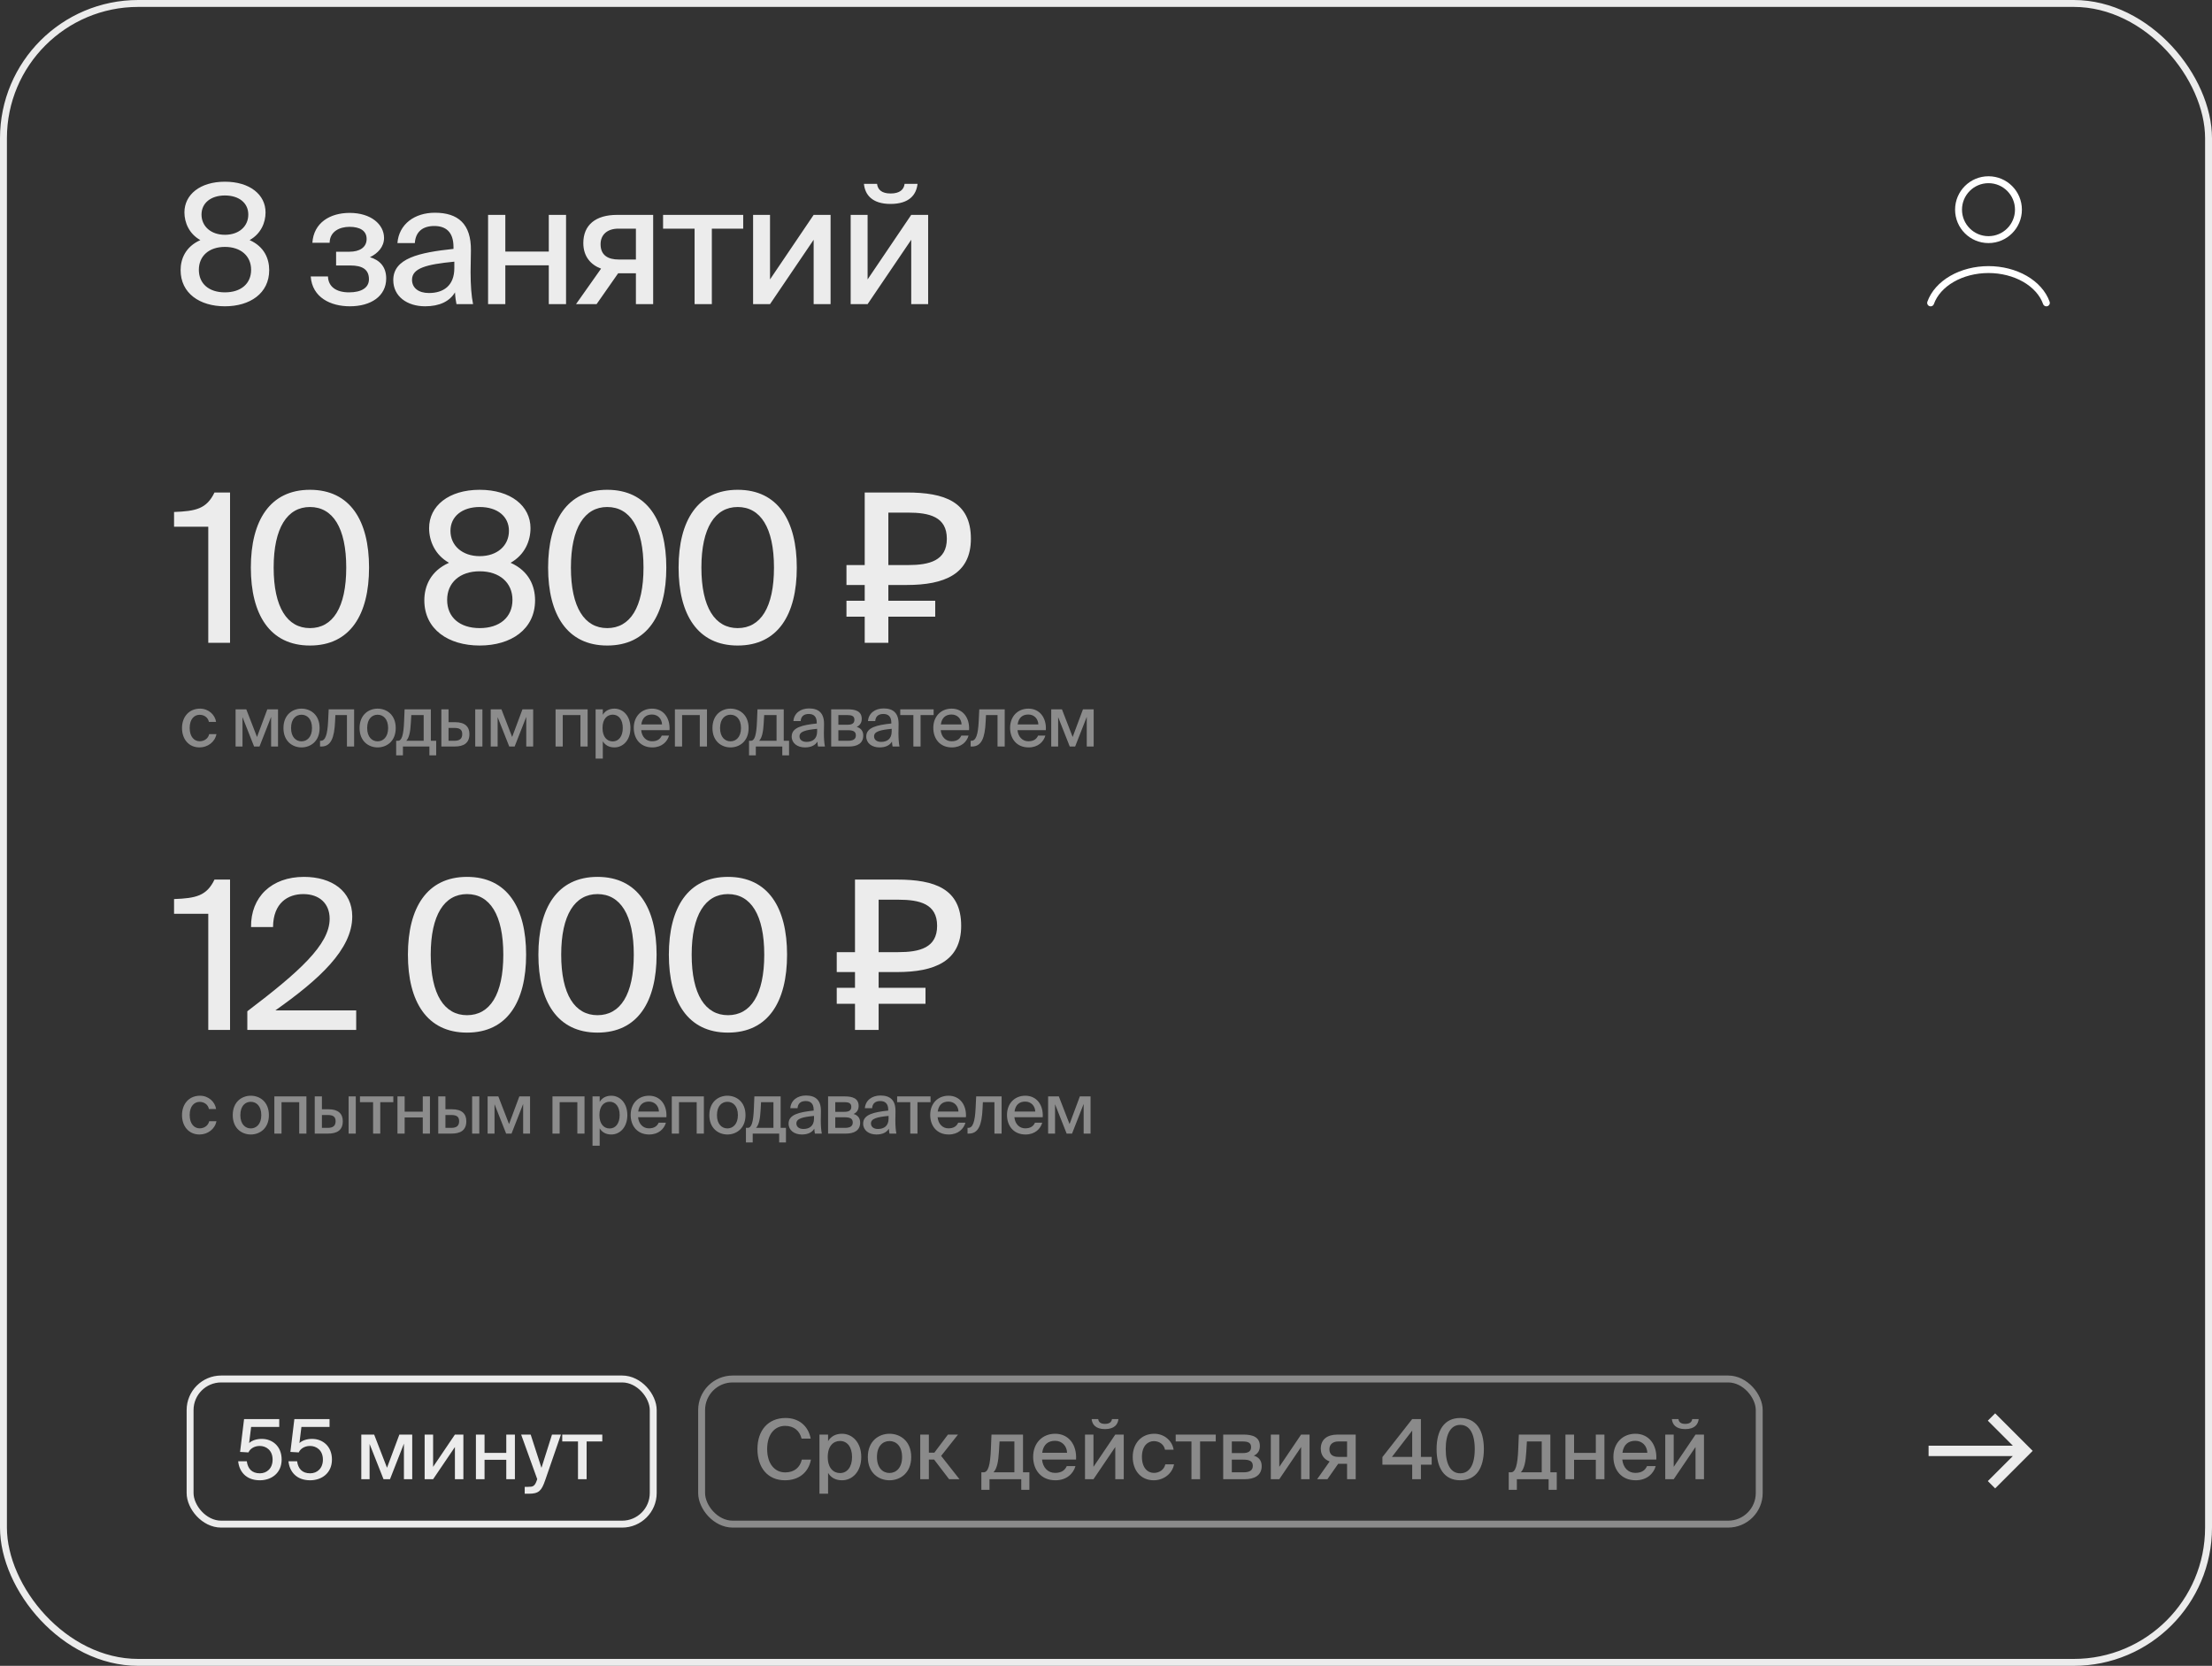
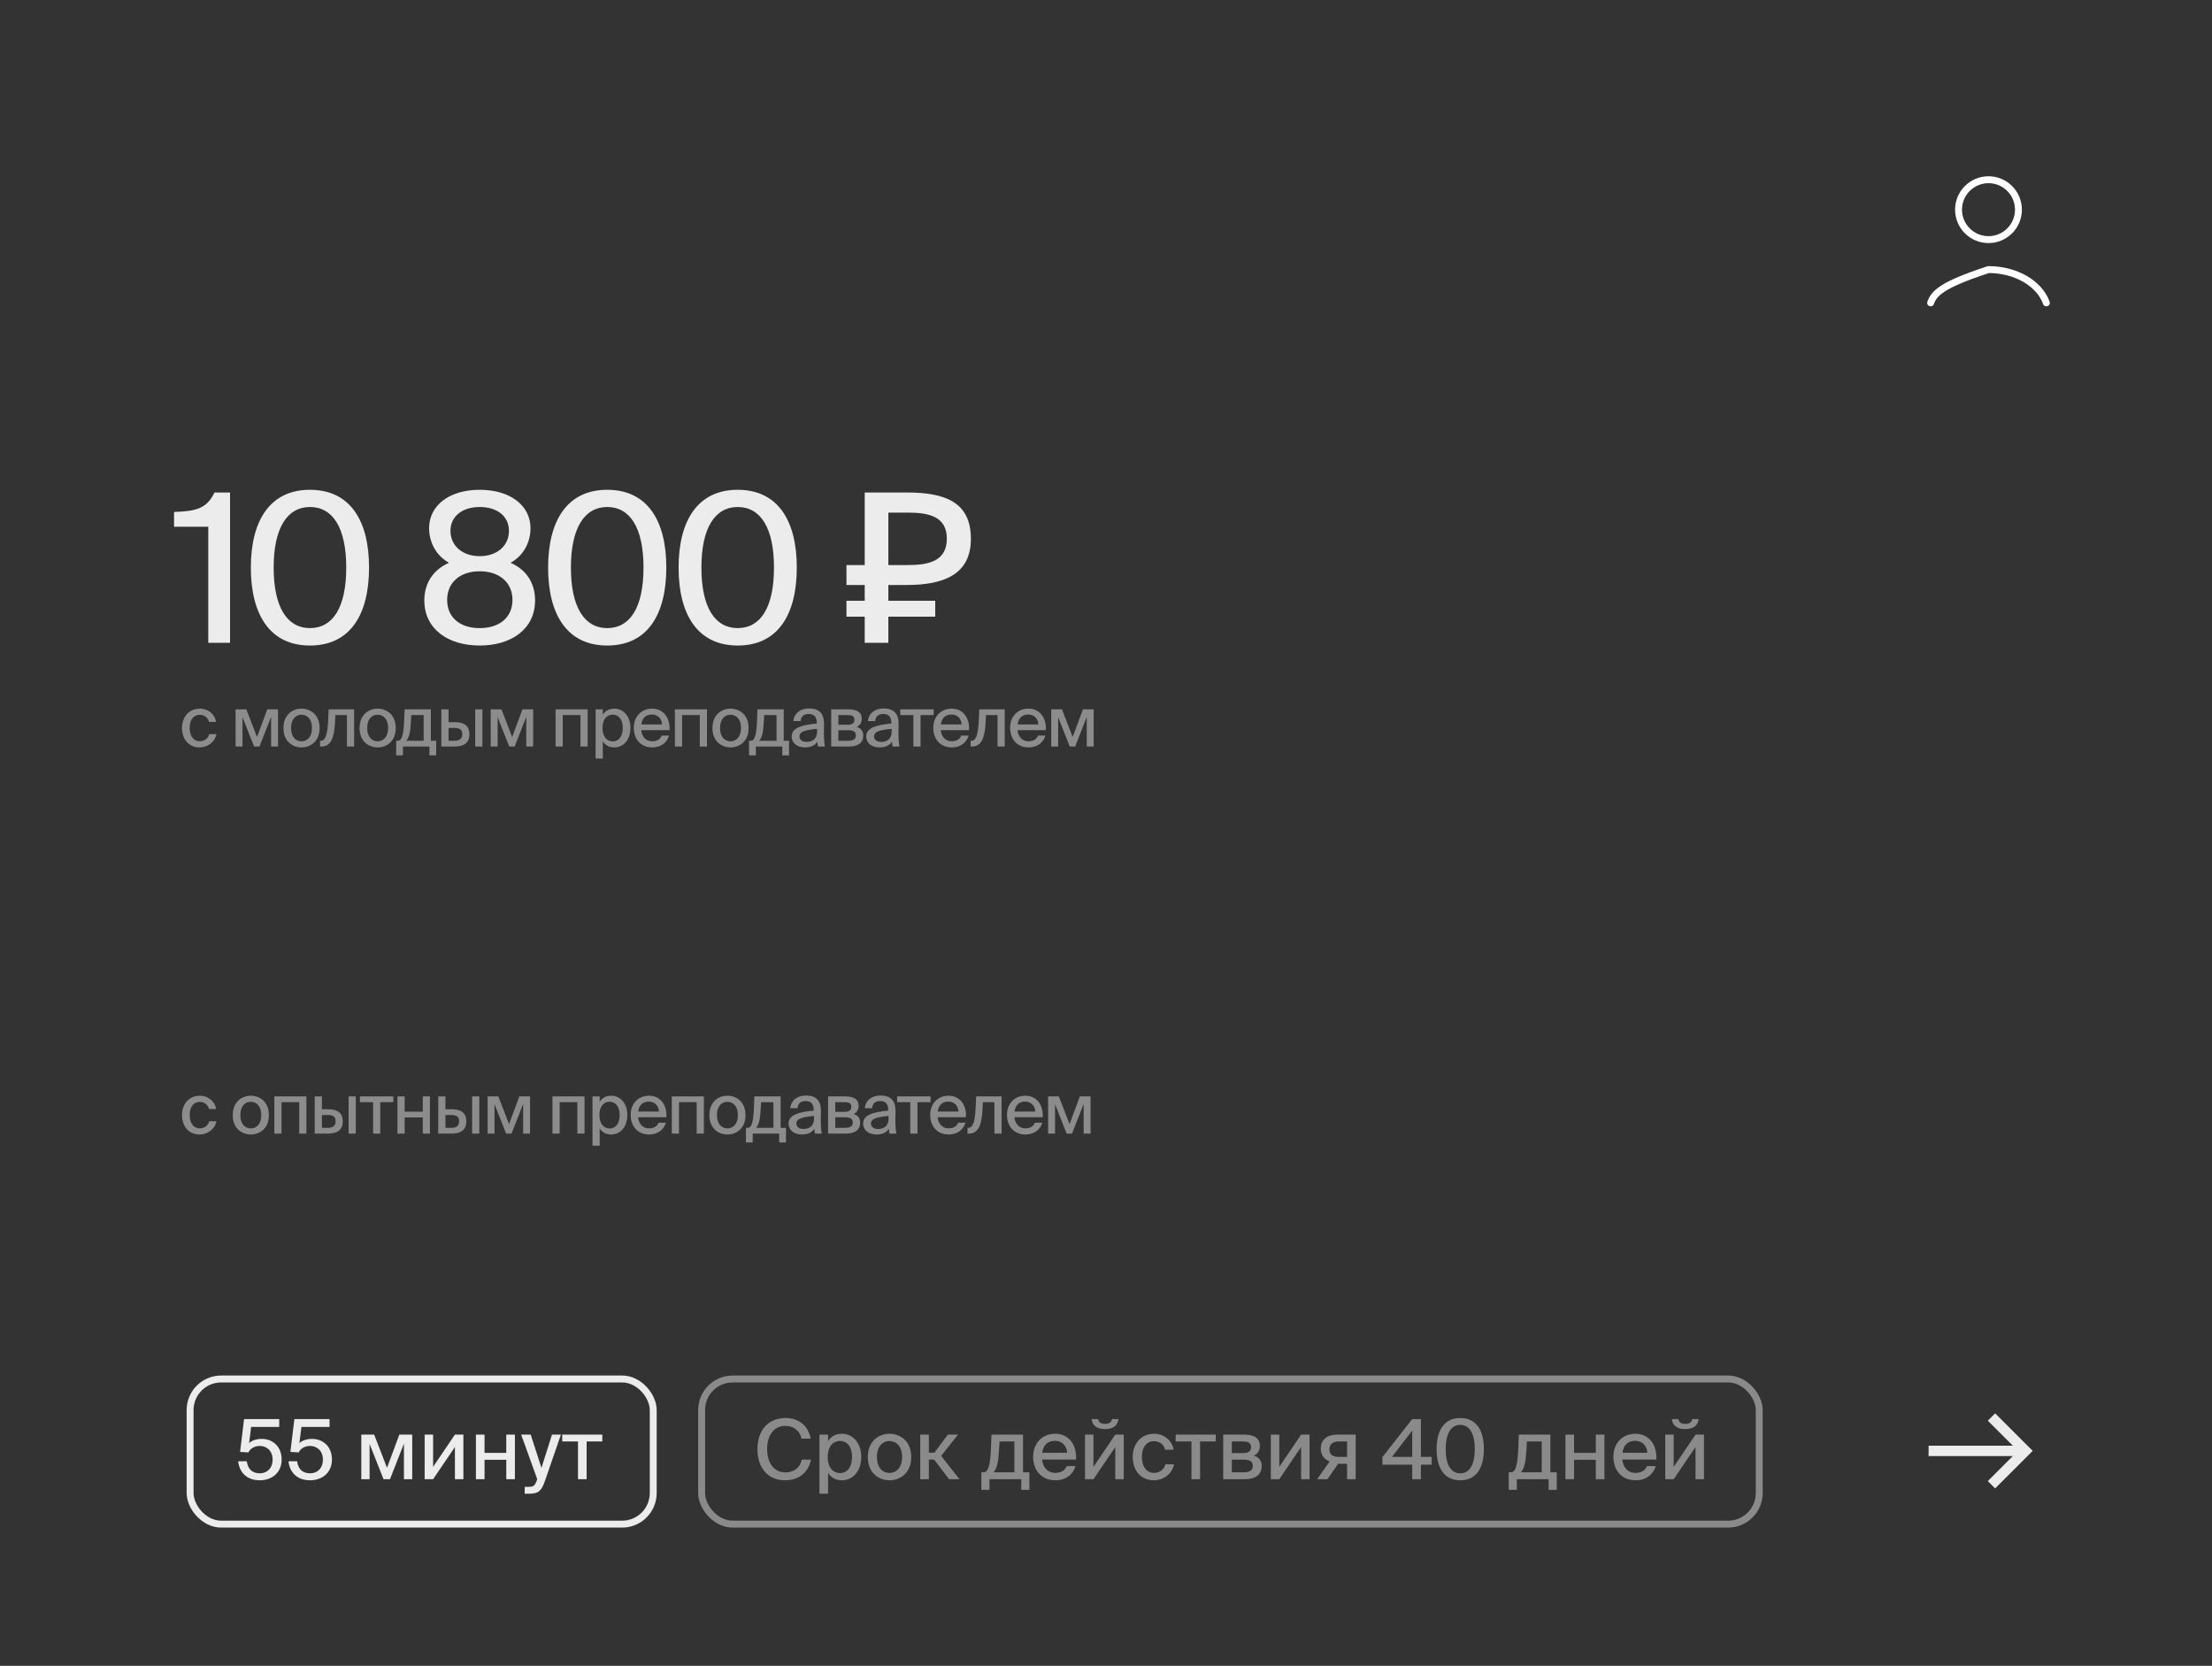
<svg xmlns="http://www.w3.org/2000/svg" width="320" height="241" viewBox="0 0 320 241" fill="none">
  <rect x="0" y="0" width="320" height="241" fill="#333333" stroke="none" />
-   <rect x="0.5" y="0.5" width="319" height="240" rx="19.5" stroke="#ECECEC" />
  <path d="M293 209.9L293.53 210.43L294.06 209.9L293.53 209.37L293 209.9ZM287.569 205.53L292.469 210.43L293.53 209.37L288.63 204.47L287.569 205.53ZM292.469 209.37L287.569 214.27L288.63 215.33L293.53 210.43L292.469 209.37ZM293 209.15H279V210.65H293V209.15Z" fill="#ECECEC" />
-   <path d="M38.416 30.728C38.416 28.16 36.136 26.288 32.536 26.288C28.936 26.288 26.68 28.16 26.68 30.728C26.68 32.192 27.352 33.824 28.984 34.736C26.824 35.696 26.128 37.472 26.128 39.08C26.128 42.44 28.912 44.312 32.536 44.312C36.16 44.312 38.944 42.44 38.944 39.08C38.944 37.472 38.272 35.696 36.112 34.736C37.768 33.8 38.416 32.192 38.416 30.728ZM32.536 28.28C34.576 28.28 35.92 29.36 35.92 31.04C35.92 32.744 34.576 33.968 32.536 33.968C30.52 33.968 29.152 32.744 29.152 31.04C29.152 29.36 30.52 28.28 32.536 28.28ZM28.768 39.032C28.768 37.04 30.232 35.72 32.536 35.72C34.84 35.72 36.328 37.04 36.328 39.032C36.328 41.048 34.84 42.296 32.536 42.296C30.232 42.296 28.768 41.048 28.768 39.032ZM55.87 40.28C55.87 38.552 54.886 37.616 53.518 37.208C54.67 36.656 55.558 35.696 55.558 34.424C55.558 32.48 53.686 30.8 50.59 30.8C47.71 30.8 45.382 32.24 45.19 35.12H47.686C47.71 33.488 49.126 32.816 50.566 32.816C52.054 32.816 53.038 33.368 53.038 34.568C53.038 35.816 51.982 36.416 50.566 36.416H48.622V38.408H50.71C52.414 38.408 53.374 38.984 53.374 40.4C53.374 41.624 52.294 42.296 50.494 42.296C48.67 42.296 47.494 41.504 47.446 39.992H44.95C45.166 43.04 47.83 44.312 50.614 44.312C53.662 44.312 55.87 42.848 55.87 40.28ZM56.893 40.52C56.893 42.872 58.885 44.312 61.501 44.312C63.589 44.312 65.053 43.592 65.821 42.296C65.869 43.112 65.941 43.496 66.037 44H68.437C68.197 42.848 68.077 41.264 68.077 39.344C68.077 38.792 68.125 36.56 68.125 36.248C68.173 32.384 66.253 30.776 62.917 30.776C59.965 30.776 57.709 32.432 57.493 35.168H60.013C60.109 33.584 61.093 32.696 62.821 32.696C64.405 32.696 65.605 33.464 65.605 35.744V36.008C60.589 36.536 56.893 37.376 56.893 40.52ZM65.725 37.856V38.792C65.725 41.36 64.117 42.392 62.053 42.392C60.541 42.392 59.605 41.648 59.605 40.472C59.605 38.792 61.717 38.24 65.725 37.856ZM79.391 44H81.888V31.088H79.391V36.392H73.103V31.088H70.608V44H73.103V38.384H79.391V44ZM83.33 44H86.306L89.426 39.536H91.994V44H94.49V31.088H89.258C86.186 31.088 84.386 32.528 84.386 35.168C84.386 37.112 85.466 38.312 86.954 38.864L83.33 44ZM89.498 37.544C88.01 37.544 86.882 36.968 86.882 35.336C86.882 33.896 87.914 33.08 89.45 33.08H91.994V37.544H89.498ZM102.979 33.08H107.515V31.088H95.923V33.08H100.483V44H102.979V33.08ZM108.947 44H111.395L117.707 34.688V44H120.156V31.088H117.707L111.395 40.424V31.088H108.947V44ZM128.823 29.504C131.559 29.504 132.567 28.16 132.735 26.6H130.863C130.767 27.416 130.167 27.992 128.847 27.992C127.527 27.992 126.975 27.416 126.879 26.6H124.983C125.127 28.16 126.159 29.504 128.823 29.504ZM123.063 44H125.511L131.823 34.688V44H134.271V31.088H131.823L125.511 40.424V31.088H123.063V44Z" fill="#ECECEC" />
-   <path d="M296.038 43.818C295.544 42.436 294.456 41.214 292.943 40.343C291.429 39.472 289.574 39 287.667 39C285.759 39 283.904 39.472 282.391 40.343C280.877 41.214 279.789 42.436 279.295 43.818" stroke="white" stroke-linecap="round" />
+   <path d="M296.038 43.818C295.544 42.436 294.456 41.214 292.943 40.343C291.429 39.472 289.574 39 287.667 39C280.877 41.214 279.789 42.436 279.295 43.818" stroke="white" stroke-linecap="round" />
  <circle cx="287.666" cy="30.333" r="4.333" stroke="white" stroke-linecap="round" />
  <rect x="27.5" y="199.5" width="67" height="21" rx="4.5" stroke="#ECECEC" />
  <path d="M39.436 211.168C39.436 212.428 38.608 213.148 37.6 213.148C36.424 213.148 35.848 212.464 35.704 211.408H34.456C34.6 212.86 35.572 214.156 37.588 214.156C39.256 214.156 40.744 213.124 40.744 211.156C40.744 209.212 39.388 208.168 37.876 208.168C37.132 208.168 36.484 208.372 36.04 208.768L36.328 206.44H40.396V205.3H35.308L34.732 210.052L35.944 210.124C36.136 209.656 36.724 209.188 37.576 209.188C38.488 209.188 39.436 209.8 39.436 211.168ZM46.713 211.168C46.713 212.428 45.885 213.148 44.877 213.148C43.701 213.148 43.125 212.464 42.981 211.408H41.733C41.877 212.86 42.849 214.156 44.865 214.156C46.533 214.156 48.021 213.124 48.021 211.156C48.021 209.212 46.665 208.168 45.153 208.168C44.409 208.168 43.761 208.372 43.317 208.768L43.605 206.44H47.673V205.3H42.585L42.009 210.052L43.221 210.124C43.413 209.656 44.001 209.188 44.853 209.188C45.765 209.188 46.713 209.8 46.713 211.168ZM59.635 214V207.544H57.775L55.987 212.344L54.127 207.544H52.267V214H53.467V208.9L55.483 214H56.419L58.435 208.852V214H59.635ZM61.431 214H62.655L65.811 209.344V214H67.035V207.544H65.811L62.655 212.212V207.544H61.431V214ZM73.241 214H74.489V207.544H73.241V210.196H70.097V207.544H68.849V214H70.097V211.192H73.241V214ZM75.907 216.1H76.507C77.959 216.1 78.343 215.668 78.871 214.144L81.151 207.544H79.855L78.331 212.356L76.771 207.544H75.391L77.719 213.988L77.671 214.132C77.359 215.056 77.071 215.104 76.399 215.104H75.907V216.1ZM84.864 208.54H87.132V207.544H81.336V208.54H83.616V214H84.864V208.54Z" fill="#ECECEC" />
  <rect x="101.5" y="199.5" width="153" height="21" rx="4.5" stroke="#8A8A8A" />
  <path d="M117.316 211.168H115.996C115.732 212.32 114.88 213.016 113.596 213.016C112.084 213.016 110.98 211.78 110.98 209.632C110.98 207.448 112.12 206.284 113.584 206.284C114.856 206.284 115.696 207.004 115.96 208.132H117.28C116.92 206.224 115.504 205.144 113.644 205.144C111.148 205.144 109.576 206.908 109.576 209.632C109.576 212.308 111.04 214.156 113.56 214.156C115.492 214.156 116.944 213.1 117.316 211.168ZM119.795 207.544H118.547V216.1H119.795V213.088C120.191 213.748 120.863 214.156 121.811 214.156C123.311 214.156 124.595 212.896 124.595 210.784C124.595 208.684 123.311 207.424 121.811 207.424C120.863 207.424 120.191 207.832 119.795 208.492V207.544ZM121.523 213.112C120.563 213.112 119.747 212.38 119.747 210.784C119.747 209.188 120.563 208.468 121.523 208.468C122.555 208.468 123.263 209.332 123.263 210.784C123.263 212.236 122.555 213.112 121.523 213.112ZM131.821 210.796C131.821 208.456 130.213 207.424 128.677 207.424C127.153 207.424 125.545 208.456 125.545 210.796C125.545 213.124 127.153 214.156 128.677 214.156C130.213 214.156 131.821 213.124 131.821 210.796ZM128.677 213.1C127.741 213.1 126.865 212.392 126.865 210.796C126.865 209.164 127.741 208.48 128.677 208.48C129.625 208.48 130.501 209.188 130.501 210.796C130.501 212.368 129.625 213.1 128.677 213.1ZM135.131 211.156L137.303 214H138.803L136.151 210.628L138.587 207.544H137.135L135.167 210.16H134.375V207.544H133.127V214H134.375V211.156H135.131ZM148.918 215.536V213.004H147.994V207.544H143.434L143.35 209.608C143.254 212.044 142.942 213.004 142.282 213.004H141.97V215.536H143.146V214H147.742V215.536H148.918ZM146.746 208.54V213.004H143.722C144.226 212.476 144.43 211.468 144.514 209.98L144.598 208.54H146.746ZM154.322 212.104C154.058 212.716 153.53 213.088 152.63 213.088C151.622 213.088 150.866 212.344 150.746 211.156H155.666C155.798 209.056 154.634 207.424 152.642 207.424C150.806 207.424 149.462 208.756 149.462 210.76C149.462 212.632 150.59 214.156 152.678 214.156C154.322 214.156 155.282 213.172 155.582 212.104H154.322ZM150.77 210.172C150.938 208.948 151.658 208.444 152.63 208.444C153.662 208.444 154.334 209.212 154.37 210.172H150.77ZM159.843 206.752C161.211 206.752 161.715 206.08 161.799 205.3H160.863C160.815 205.708 160.515 205.996 159.855 205.996C159.195 205.996 158.919 205.708 158.871 205.3H157.923C157.995 206.08 158.511 206.752 159.843 206.752ZM156.963 214H158.187L161.343 209.344V214H162.567V207.544H161.343L158.187 212.212V207.544H156.963V214ZM169.781 209.728C169.589 208.468 168.461 207.424 166.985 207.424C165.077 207.424 163.865 208.864 163.865 210.784C163.865 212.728 165.041 214.156 166.901 214.156C168.329 214.156 169.589 213.208 169.841 211.852H168.581C168.413 212.62 167.717 213.088 166.925 213.088C166.037 213.088 165.197 212.368 165.197 210.772C165.197 209.2 166.025 208.492 166.925 208.492C167.741 208.492 168.401 208.996 168.533 209.728H169.781ZM173.61 208.54H175.878V207.544H170.082V208.54H172.362V214H173.61V208.54ZM179.871 207.544H176.955V214H180.051C181.467 214 182.523 213.46 182.523 212.092C182.523 211.24 182.031 210.784 181.383 210.592C181.947 210.34 182.259 209.86 182.259 209.2C182.259 207.88 181.191 207.544 179.871 207.544ZM179.775 210.22H178.203V208.54H179.751C180.507 208.54 180.987 208.696 180.987 209.356C180.987 210.016 180.519 210.22 179.775 210.22ZM178.203 213.004V211.168H179.847C180.771 211.168 181.239 211.396 181.239 212.068C181.239 212.728 180.771 213.004 179.871 213.004H178.203ZM183.845 214H185.069L188.225 209.344V214H189.449V207.544H188.225L185.069 212.212V207.544H183.845V214ZM190.543 214H192.031L193.591 211.768H194.875V214H196.123V207.544H193.507C191.971 207.544 191.071 208.264 191.071 209.584C191.071 210.556 191.611 211.156 192.355 211.432L190.543 214ZM193.627 210.772C192.883 210.772 192.319 210.484 192.319 209.668C192.319 208.948 192.835 208.54 193.603 208.54H194.875V210.772H193.627ZM207.116 211.9V210.772H205.556V205.3H204.296L199.988 210.796V211.9H204.296V214H205.556V211.9H207.116ZM201.368 210.772L204.296 206.968V210.772H201.368ZM207.825 209.644C207.825 212.368 208.929 214.156 211.245 214.156C213.573 214.156 214.665 212.368 214.665 209.644C214.665 206.932 213.573 205.144 211.245 205.144C208.929 205.144 207.825 206.932 207.825 209.644ZM213.345 209.644C213.345 211.96 212.565 213.148 211.245 213.148C209.937 213.148 209.145 211.96 209.145 209.644C209.145 207.34 209.937 206.14 211.245 206.14C212.565 206.14 213.345 207.34 213.345 209.644ZM225.208 215.536V213.004H224.284V207.544H219.724L219.64 209.608C219.544 212.044 219.232 213.004 218.572 213.004H218.26V215.536H219.436V214H224.032V215.536H225.208ZM223.036 208.54V213.004H220.012C220.516 212.476 220.72 211.468 220.804 209.98L220.888 208.54H223.036ZM230.858 214H232.106V207.544H230.858V210.196H227.714V207.544H226.466V214H227.714V211.192H230.858V214ZM238.264 212.104C238 212.716 237.472 213.088 236.572 213.088C235.564 213.088 234.808 212.344 234.688 211.156H239.608C239.74 209.056 238.576 207.424 236.584 207.424C234.748 207.424 233.404 208.756 233.404 210.76C233.404 212.632 234.532 214.156 236.62 214.156C238.264 214.156 239.224 213.172 239.524 212.104H238.264ZM234.712 210.172C234.88 208.948 235.6 208.444 236.572 208.444C237.604 208.444 238.276 209.212 238.312 210.172H234.712ZM243.784 206.752C245.152 206.752 245.656 206.08 245.74 205.3H244.804C244.756 205.708 244.456 205.996 243.796 205.996C243.136 205.996 242.86 205.708 242.812 205.3H241.864C241.936 206.08 242.452 206.752 243.784 206.752ZM240.904 214H242.128L245.284 209.344V214H246.508V207.544H245.284L242.128 212.212V207.544H240.904V214Z" fill="#8A8A8A" />
  <path d="M30.13 93H33.28V71.25H31.03C29.89 73.62 28.33 73.95 25.18 74.07V76.2H30.13V93ZM36.289 82.11C36.289 88.92 39.049 93.39 44.839 93.39C50.659 93.39 53.389 88.92 53.389 82.11C53.389 75.33 50.659 70.86 44.839 70.86C39.049 70.86 36.289 75.33 36.289 82.11ZM50.089 82.11C50.089 87.9 48.139 90.87 44.839 90.87C41.569 90.87 39.589 87.9 39.589 82.11C39.589 76.35 41.569 73.35 44.839 73.35C48.139 73.35 50.089 76.35 50.089 82.11ZM76.746 76.41C76.746 73.2 73.896 70.86 69.396 70.86C64.896 70.86 62.076 73.2 62.076 76.41C62.076 78.24 62.916 80.28 64.956 81.42C62.256 82.62 61.386 84.84 61.386 86.85C61.386 91.05 64.866 93.39 69.396 93.39C73.926 93.39 77.406 91.05 77.406 86.85C77.406 84.84 76.566 82.62 73.866 81.42C75.936 80.25 76.746 78.24 76.746 76.41ZM69.396 73.35C71.946 73.35 73.626 74.7 73.626 76.8C73.626 78.93 71.946 80.46 69.396 80.46C66.876 80.46 65.166 78.93 65.166 76.8C65.166 74.7 66.876 73.35 69.396 73.35ZM64.686 86.79C64.686 84.3 66.516 82.65 69.396 82.65C72.276 82.65 74.136 84.3 74.136 86.79C74.136 89.31 72.276 90.87 69.396 90.87C66.516 90.87 64.686 89.31 64.686 86.79ZM79.292 82.11C79.292 88.92 82.052 93.39 87.842 93.39C93.662 93.39 96.392 88.92 96.392 82.11C96.392 75.33 93.662 70.86 87.842 70.86C82.052 70.86 79.292 75.33 79.292 82.11ZM93.092 82.11C93.092 87.9 91.142 90.87 87.842 90.87C84.572 90.87 82.592 87.9 82.592 82.11C82.592 76.35 84.572 73.35 87.842 73.35C91.142 73.35 93.092 76.35 93.092 82.11ZM98.168 82.11C98.168 88.92 100.928 93.39 106.718 93.39C112.538 93.39 115.268 88.92 115.268 82.11C115.268 75.33 112.538 70.86 106.718 70.86C100.928 70.86 98.168 75.33 98.168 82.11ZM111.968 82.11C111.968 87.9 110.018 90.87 106.718 90.87C103.448 90.87 101.468 87.9 101.468 82.11C101.468 76.35 103.448 73.35 106.718 73.35C110.018 73.35 111.968 76.35 111.968 82.11ZM128.514 86.91V84.63H131.184C136.614 84.63 140.454 83.07 140.454 77.94C140.454 72.57 136.614 71.25 131.184 71.25H125.094V81.75H122.454V84.63H125.094V86.91H122.454V89.22H125.094V93H128.514V89.22H135.294V86.91H128.514ZM131.334 81.75H128.514V74.16H131.334C134.454 74.16 136.974 74.76 136.974 77.94C136.974 81.12 134.454 81.75 131.334 81.75Z" fill="#ECECEC" />
  <path d="M31.26 104.44C31.1 103.39 30.16 102.52 28.93 102.52C27.34 102.52 26.33 103.72 26.33 105.32C26.33 106.94 27.31 108.13 28.86 108.13C30.05 108.13 31.1 107.34 31.31 106.21H30.26C30.12 106.85 29.54 107.24 28.88 107.24C28.14 107.24 27.44 106.64 27.44 105.31C27.44 104 28.13 103.41 28.88 103.41C29.56 103.41 30.11 103.83 30.22 104.44H31.26ZM40.22 108V102.62H38.67L37.18 106.62L35.63 102.62H34.08V108H35.08V103.75L36.76 108H37.54L39.22 103.71V108H40.22ZM46.236 105.33C46.236 103.38 44.896 102.52 43.616 102.52C42.346 102.52 41.006 103.38 41.006 105.33C41.006 107.27 42.346 108.13 43.616 108.13C44.896 108.13 46.236 107.27 46.236 105.33ZM43.616 107.25C42.836 107.25 42.106 106.66 42.106 105.33C42.106 103.97 42.836 103.4 43.616 103.4C44.406 103.4 45.136 103.99 45.136 105.33C45.136 106.64 44.406 107.25 43.616 107.25ZM51.229 108V102.62H47.549L47.469 104.3C47.369 106.36 47.049 107.17 46.409 107.17H46.299V108H46.489C47.889 108 48.359 106.72 48.469 104.46L48.519 103.45H50.189V108H51.229ZM57.248 105.33C57.248 103.38 55.908 102.52 54.628 102.52C53.358 102.52 52.018 103.38 52.018 105.33C52.018 107.27 53.358 108.13 54.628 108.13C55.908 108.13 57.248 107.27 57.248 105.33ZM54.628 107.25C53.848 107.25 53.118 106.66 53.118 105.33C53.118 103.97 53.848 103.4 54.628 103.4C55.418 103.4 56.148 103.99 56.148 105.33C56.148 106.64 55.418 107.25 54.628 107.25ZM63.1 109.28V107.17H62.33V102.62H58.53L58.46 104.34C58.38 106.37 58.12 107.17 57.57 107.17H57.31V109.28H58.29V108H62.12V109.28H63.1ZM61.29 103.45V107.17H58.77C59.19 106.73 59.36 105.89 59.43 104.65L59.5 103.45H61.29ZM65.849 104.48H64.889V102.62H63.849V108H65.759C67.039 108 67.909 107.55 67.909 106.2C67.909 105.14 67.269 104.48 65.849 104.48ZM68.749 108H69.789V102.62H68.749V108ZM65.729 107.17H64.889V105.31H65.719C66.489 105.31 66.869 105.54 66.869 106.2C66.869 106.88 66.489 107.17 65.729 107.17ZM77.131 108V102.62H75.581L74.091 106.62L72.541 102.62H70.991V108H71.991V103.75L73.671 108H74.451L76.131 103.71V108H77.131ZM85.011 108V102.62H80.371V108H81.411V103.45H83.971V108H85.011ZM87.204 102.62H86.164V109.75H87.204V107.24C87.534 107.79 88.094 108.13 88.884 108.13C90.134 108.13 91.204 107.08 91.204 105.32C91.204 103.57 90.134 102.52 88.884 102.52C88.094 102.52 87.534 102.86 87.204 103.41V102.62ZM88.644 107.26C87.844 107.26 87.164 106.65 87.164 105.32C87.164 103.99 87.844 103.39 88.644 103.39C89.504 103.39 90.094 104.11 90.094 105.32C90.094 106.53 89.504 107.26 88.644 107.26ZM95.735 106.42C95.515 106.93 95.075 107.24 94.325 107.24C93.485 107.24 92.855 106.62 92.755 105.63H96.855C96.965 103.88 95.995 102.52 94.335 102.52C92.805 102.52 91.685 103.63 91.685 105.3C91.685 106.86 92.625 108.13 94.365 108.13C95.735 108.13 96.535 107.31 96.785 106.42H95.735ZM92.775 104.81C92.915 103.79 93.515 103.37 94.325 103.37C95.185 103.37 95.745 104.01 95.775 104.81H92.775ZM102.275 108V102.62H97.635V108H98.675V103.45H101.235V108H102.275ZM108.298 105.33C108.298 103.38 106.958 102.52 105.678 102.52C104.408 102.52 103.068 103.38 103.068 105.33C103.068 107.27 104.408 108.13 105.678 108.13C106.958 108.13 108.298 107.27 108.298 105.33ZM105.678 107.25C104.898 107.25 104.168 106.66 104.168 105.33C104.168 103.97 104.898 103.4 105.678 103.4C106.468 103.4 107.198 103.99 107.198 105.33C107.198 106.64 106.468 107.25 105.678 107.25ZM114.15 109.28V107.17H113.38V102.62H109.58L109.51 104.34C109.43 106.37 109.17 107.17 108.62 107.17H108.36V109.28H109.34V108H113.17V109.28H114.15ZM112.34 103.45V107.17H109.82C110.24 106.73 110.41 105.89 110.48 104.65L110.55 103.45H112.34ZM114.529 106.55C114.529 107.53 115.359 108.13 116.449 108.13C117.319 108.13 117.929 107.83 118.249 107.29C118.269 107.63 118.299 107.79 118.339 108H119.339C119.239 107.52 119.189 106.86 119.189 106.06C119.189 105.83 119.209 104.9 119.209 104.77C119.229 103.16 118.429 102.49 117.039 102.49C115.809 102.49 114.869 103.18 114.779 104.32H115.829C115.869 103.66 116.279 103.29 116.999 103.29C117.659 103.29 118.159 103.61 118.159 104.56V104.67C116.069 104.89 114.529 105.24 114.529 106.55ZM118.209 105.44V105.83C118.209 106.9 117.539 107.33 116.679 107.33C116.049 107.33 115.659 107.02 115.659 106.53C115.659 105.83 116.539 105.6 118.209 105.44ZM122.674 102.62H120.244V108H122.824C124.004 108 124.884 107.55 124.884 106.41C124.884 105.7 124.474 105.32 123.934 105.16C124.404 104.95 124.664 104.55 124.664 104C124.664 102.9 123.774 102.62 122.674 102.62ZM122.594 104.85H121.284V103.45H122.574C123.204 103.45 123.604 103.58 123.604 104.13C123.604 104.68 123.214 104.85 122.594 104.85ZM121.284 107.17V105.64H122.654C123.424 105.64 123.814 105.83 123.814 106.39C123.814 106.94 123.424 107.17 122.674 107.17H121.284ZM125.316 106.55C125.316 107.53 126.146 108.13 127.236 108.13C128.106 108.13 128.716 107.83 129.036 107.29C129.056 107.63 129.086 107.79 129.126 108H130.126C130.026 107.52 129.976 106.86 129.976 106.06C129.976 105.83 129.996 104.9 129.996 104.77C130.016 103.16 129.216 102.49 127.826 102.49C126.596 102.49 125.656 103.18 125.566 104.32H126.616C126.656 103.66 127.066 103.29 127.786 103.29C128.446 103.29 128.946 103.61 128.946 104.56V104.67C126.856 104.89 125.316 105.24 125.316 106.55ZM128.996 105.44V105.83C128.996 106.9 128.326 107.33 127.466 107.33C126.836 107.33 126.446 107.02 126.446 106.53C126.446 105.83 127.326 105.6 128.996 105.44ZM133.175 103.45H135.065V102.62H130.235V103.45H132.135V108H133.175V103.45ZM139.068 106.42C138.848 106.93 138.408 107.24 137.658 107.24C136.818 107.24 136.188 106.62 136.088 105.63H140.188C140.298 103.88 139.328 102.52 137.668 102.52C136.138 102.52 135.017 103.63 135.017 105.3C135.017 106.86 135.958 108.13 137.698 108.13C139.068 108.13 139.868 107.31 140.118 106.42H139.068ZM136.108 104.81C136.248 103.79 136.848 103.37 137.658 103.37C138.518 103.37 139.078 104.01 139.108 104.81H136.108ZM145.348 108V102.62H141.668L141.588 104.3C141.488 106.36 141.168 107.17 140.528 107.17H140.418V108H140.608C142.008 108 142.478 106.72 142.588 104.46L142.638 103.45H144.308V108H145.348ZM150.176 106.42C149.956 106.93 149.516 107.24 148.766 107.24C147.926 107.24 147.296 106.62 147.196 105.63H151.296C151.406 103.88 150.436 102.52 148.776 102.52C147.246 102.52 146.126 103.63 146.126 105.3C146.126 106.86 147.066 108.13 148.806 108.13C150.176 108.13 150.976 107.31 151.226 106.42H150.176ZM147.216 104.81C147.356 103.79 147.956 103.37 148.766 103.37C149.626 103.37 150.186 104.01 150.216 104.81H147.216ZM158.217 108V102.62H156.667L155.177 106.62L153.627 102.62H152.077V108H153.077V103.75L154.757 108H155.537L157.217 103.71V108H158.217Z" fill="#8C8C8C" />
-   <path d="M30.13 149H33.28V127.25H31.03C29.89 129.62 28.33 129.95 25.18 130.07V132.2H30.13V149ZM50.959 132.59C50.959 128.9 47.989 126.86 43.969 126.86C39.289 126.86 36.259 129.77 36.319 134.12H39.499C39.529 130.61 41.659 129.35 43.879 129.35C46.219 129.35 47.689 130.73 47.689 132.92C47.689 136.67 43.249 140.63 35.779 146.3V149H51.529V146.18H39.829C46.159 141.71 50.959 137.36 50.959 132.59ZM59.011 138.11C59.011 144.92 61.771 149.39 67.561 149.39C73.381 149.39 76.111 144.92 76.111 138.11C76.111 131.33 73.381 126.86 67.561 126.86C61.771 126.86 59.011 131.33 59.011 138.11ZM72.811 138.11C72.811 143.9 70.861 146.87 67.561 146.87C64.291 146.87 62.311 143.9 62.311 138.11C62.311 132.35 64.291 129.35 67.561 129.35C70.861 129.35 72.811 132.35 72.811 138.11ZM77.886 138.11C77.886 144.92 80.646 149.39 86.436 149.39C92.256 149.39 94.986 144.92 94.986 138.11C94.986 131.33 92.256 126.86 86.436 126.86C80.646 126.86 77.886 131.33 77.886 138.11ZM91.686 138.11C91.686 143.9 89.736 146.87 86.436 146.87C83.166 146.87 81.186 143.9 81.186 138.11C81.186 132.35 83.166 129.35 86.436 129.35C89.736 129.35 91.686 132.35 91.686 138.11ZM96.761 138.11C96.761 144.92 99.521 149.39 105.311 149.39C111.131 149.39 113.861 144.92 113.861 138.11C113.861 131.33 111.131 126.86 105.311 126.86C99.521 126.86 96.761 131.33 96.761 138.11ZM110.561 138.11C110.561 143.9 108.611 146.87 105.311 146.87C102.041 146.87 100.061 143.9 100.061 138.11C100.061 132.35 102.041 129.35 105.311 129.35C108.611 129.35 110.561 132.35 110.561 138.11ZM127.108 142.91V140.63H129.778C135.208 140.63 139.048 139.07 139.048 133.94C139.048 128.57 135.208 127.25 129.778 127.25H123.688V137.75H121.048V140.63H123.688V142.91H121.048V145.22H123.688V149H127.108V145.22H133.888V142.91H127.108ZM129.928 137.75H127.108V130.16H129.928C133.048 130.16 135.568 130.76 135.568 133.94C135.568 137.12 133.048 137.75 129.928 137.75Z" fill="#ECECEC" />
  <path d="M31.26 160.44C31.1 159.39 30.16 158.52 28.93 158.52C27.34 158.52 26.33 159.72 26.33 161.32C26.33 162.94 27.31 164.13 28.86 164.13C30.05 164.13 31.1 163.34 31.31 162.21H30.26C30.12 162.85 29.54 163.24 28.88 163.24C28.14 163.24 27.44 162.64 27.44 161.31C27.44 160 28.13 159.41 28.88 159.41C29.56 159.41 30.11 159.83 30.22 160.44H31.26ZM38.9 161.33C38.9 159.38 37.56 158.52 36.28 158.52C35.01 158.52 33.67 159.38 33.67 161.33C33.67 163.27 35.01 164.13 36.28 164.13C37.56 164.13 38.9 163.27 38.9 161.33ZM36.28 163.25C35.5 163.25 34.77 162.66 34.77 161.33C34.77 159.97 35.5 159.4 36.28 159.4C37.07 159.4 37.8 159.99 37.8 161.33C37.8 162.64 37.07 163.25 36.28 163.25ZM44.328 164V158.62H39.688V164H40.728V159.45H43.288V164H44.328ZM47.531 160.48H46.571V158.62H45.531V164H47.441C48.721 164 49.59 163.55 49.59 162.2C49.59 161.14 48.95 160.48 47.531 160.48ZM50.431 164H51.471V158.62H50.431V164ZM47.41 163.17H46.571V161.31H47.401C48.17 161.31 48.55 161.54 48.55 162.2C48.55 162.88 48.17 163.17 47.41 163.17ZM55.012 159.45H56.902V158.62H52.072V159.45H53.972V164H55.012V159.45ZM61.159 164H62.199V158.62H61.159V160.83H58.539V158.62H57.499V164H58.539V161.66H61.159V164ZM65.4 160.48H64.44V158.62H63.4V164H65.31C66.59 164 67.46 163.55 67.46 162.2C67.46 161.14 66.82 160.48 65.4 160.48ZM68.3 164H69.34V158.62H68.3V164ZM65.28 163.17H64.44V161.31H65.27C66.04 161.31 66.42 161.54 66.42 162.2C66.42 162.88 66.04 163.17 65.28 163.17ZM76.681 164V158.62H75.131L73.641 162.62L72.091 158.62H70.541V164H71.541V159.75L73.221 164H74.001L75.681 159.71V164H76.681ZM84.562 164V158.62H79.922V164H80.962V159.45H83.522V164H84.562ZM86.754 158.62H85.715V165.75H86.754V163.24C87.085 163.79 87.644 164.13 88.434 164.13C89.684 164.13 90.754 163.08 90.754 161.32C90.754 159.57 89.684 158.52 88.434 158.52C87.644 158.52 87.085 158.86 86.754 159.41V158.62ZM88.195 163.26C87.394 163.26 86.715 162.65 86.715 161.32C86.715 159.99 87.394 159.39 88.195 159.39C89.055 159.39 89.644 160.11 89.644 161.32C89.644 162.53 89.055 163.26 88.195 163.26ZM95.286 162.42C95.066 162.93 94.626 163.24 93.876 163.24C93.036 163.24 92.406 162.62 92.306 161.63H96.406C96.516 159.88 95.546 158.52 93.886 158.52C92.356 158.52 91.236 159.63 91.236 161.3C91.236 162.86 92.176 164.13 93.916 164.13C95.286 164.13 96.086 163.31 96.336 162.42H95.286ZM92.326 160.81C92.466 159.79 93.066 159.37 93.876 159.37C94.736 159.37 95.296 160.01 95.326 160.81H92.326ZM101.826 164V158.62H97.186V164H98.226V159.45H100.786V164H101.826ZM107.849 161.33C107.849 159.38 106.509 158.52 105.229 158.52C103.959 158.52 102.619 159.38 102.619 161.33C102.619 163.27 103.959 164.13 105.229 164.13C106.509 164.13 107.849 163.27 107.849 161.33ZM105.229 163.25C104.449 163.25 103.719 162.66 103.719 161.33C103.719 159.97 104.449 159.4 105.229 159.4C106.019 159.4 106.749 159.99 106.749 161.33C106.749 162.64 106.019 163.25 105.229 163.25ZM113.701 165.28V163.17H112.931V158.62H109.131L109.061 160.34C108.981 162.37 108.721 163.17 108.171 163.17H107.911V165.28H108.891V164H112.721V165.28H113.701ZM111.891 159.45V163.17H109.371C109.791 162.73 109.961 161.89 110.031 160.65L110.101 159.45H111.891ZM114.08 162.55C114.08 163.53 114.91 164.13 116 164.13C116.87 164.13 117.48 163.83 117.8 163.29C117.82 163.63 117.85 163.79 117.89 164H118.89C118.79 163.52 118.74 162.86 118.74 162.06C118.74 161.83 118.76 160.9 118.76 160.77C118.78 159.16 117.98 158.49 116.59 158.49C115.36 158.49 114.42 159.18 114.33 160.32H115.38C115.42 159.66 115.83 159.29 116.55 159.29C117.21 159.29 117.71 159.61 117.71 160.56V160.67C115.62 160.89 114.08 161.24 114.08 162.55ZM117.76 161.44V161.83C117.76 162.9 117.09 163.33 116.23 163.33C115.6 163.33 115.21 163.02 115.21 162.53C115.21 161.83 116.09 161.6 117.76 161.44ZM122.225 158.62H119.795V164H122.375C123.555 164 124.435 163.55 124.435 162.41C124.435 161.7 124.025 161.32 123.485 161.16C123.955 160.95 124.215 160.55 124.215 160C124.215 158.9 123.325 158.62 122.225 158.62ZM122.145 160.85H120.835V159.45H122.125C122.755 159.45 123.155 159.58 123.155 160.13C123.155 160.68 122.765 160.85 122.145 160.85ZM120.835 163.17V161.64H122.205C122.975 161.64 123.365 161.83 123.365 162.39C123.365 162.94 122.975 163.17 122.225 163.17H120.835ZM124.867 162.55C124.867 163.53 125.697 164.13 126.787 164.13C127.657 164.13 128.267 163.83 128.587 163.29C128.607 163.63 128.637 163.79 128.677 164H129.677C129.577 163.52 129.527 162.86 129.527 162.06C129.527 161.83 129.547 160.9 129.547 160.77C129.567 159.16 128.767 158.49 127.377 158.49C126.147 158.49 125.207 159.18 125.117 160.32H126.167C126.207 159.66 126.617 159.29 127.337 159.29C127.997 159.29 128.497 159.61 128.497 160.56V160.67C126.407 160.89 124.867 161.24 124.867 162.55ZM128.547 161.44V161.83C128.547 162.9 127.877 163.33 127.017 163.33C126.387 163.33 125.997 163.02 125.997 162.53C125.997 161.83 126.877 161.6 128.547 161.44ZM132.726 159.45H134.616V158.62H129.786V159.45H131.686V164H132.726V159.45ZM138.618 162.42C138.398 162.93 137.958 163.24 137.208 163.24C136.368 163.24 135.738 162.62 135.638 161.63H139.738C139.848 159.88 138.878 158.52 137.218 158.52C135.688 158.52 134.568 159.63 134.568 161.3C134.568 162.86 135.508 164.13 137.248 164.13C138.618 164.13 139.418 163.31 139.668 162.42H138.618ZM135.658 160.81C135.798 159.79 136.398 159.37 137.208 159.37C138.068 159.37 138.628 160.01 138.658 160.81H135.658ZM144.898 164V158.62H141.218L141.138 160.3C141.038 162.36 140.718 163.17 140.078 163.17H139.968V164H140.158C141.558 164 142.028 162.72 142.138 160.46L142.188 159.45H143.858V164H144.898ZM149.727 162.42C149.507 162.93 149.067 163.24 148.317 163.24C147.477 163.24 146.847 162.62 146.747 161.63H150.847C150.957 159.88 149.987 158.52 148.327 158.52C146.797 158.52 145.677 159.63 145.677 161.3C145.677 162.86 146.617 164.13 148.357 164.13C149.727 164.13 150.527 163.31 150.777 162.42H149.727ZM146.767 160.81C146.907 159.79 147.507 159.37 148.317 159.37C149.177 159.37 149.737 160.01 149.767 160.81H146.767ZM157.767 164V158.62H156.217L154.727 162.62L153.177 158.62H151.627V164H152.627V159.75L154.307 164H155.087L156.767 159.71V164H157.767Z" fill="#8C8C8C" />
</svg>